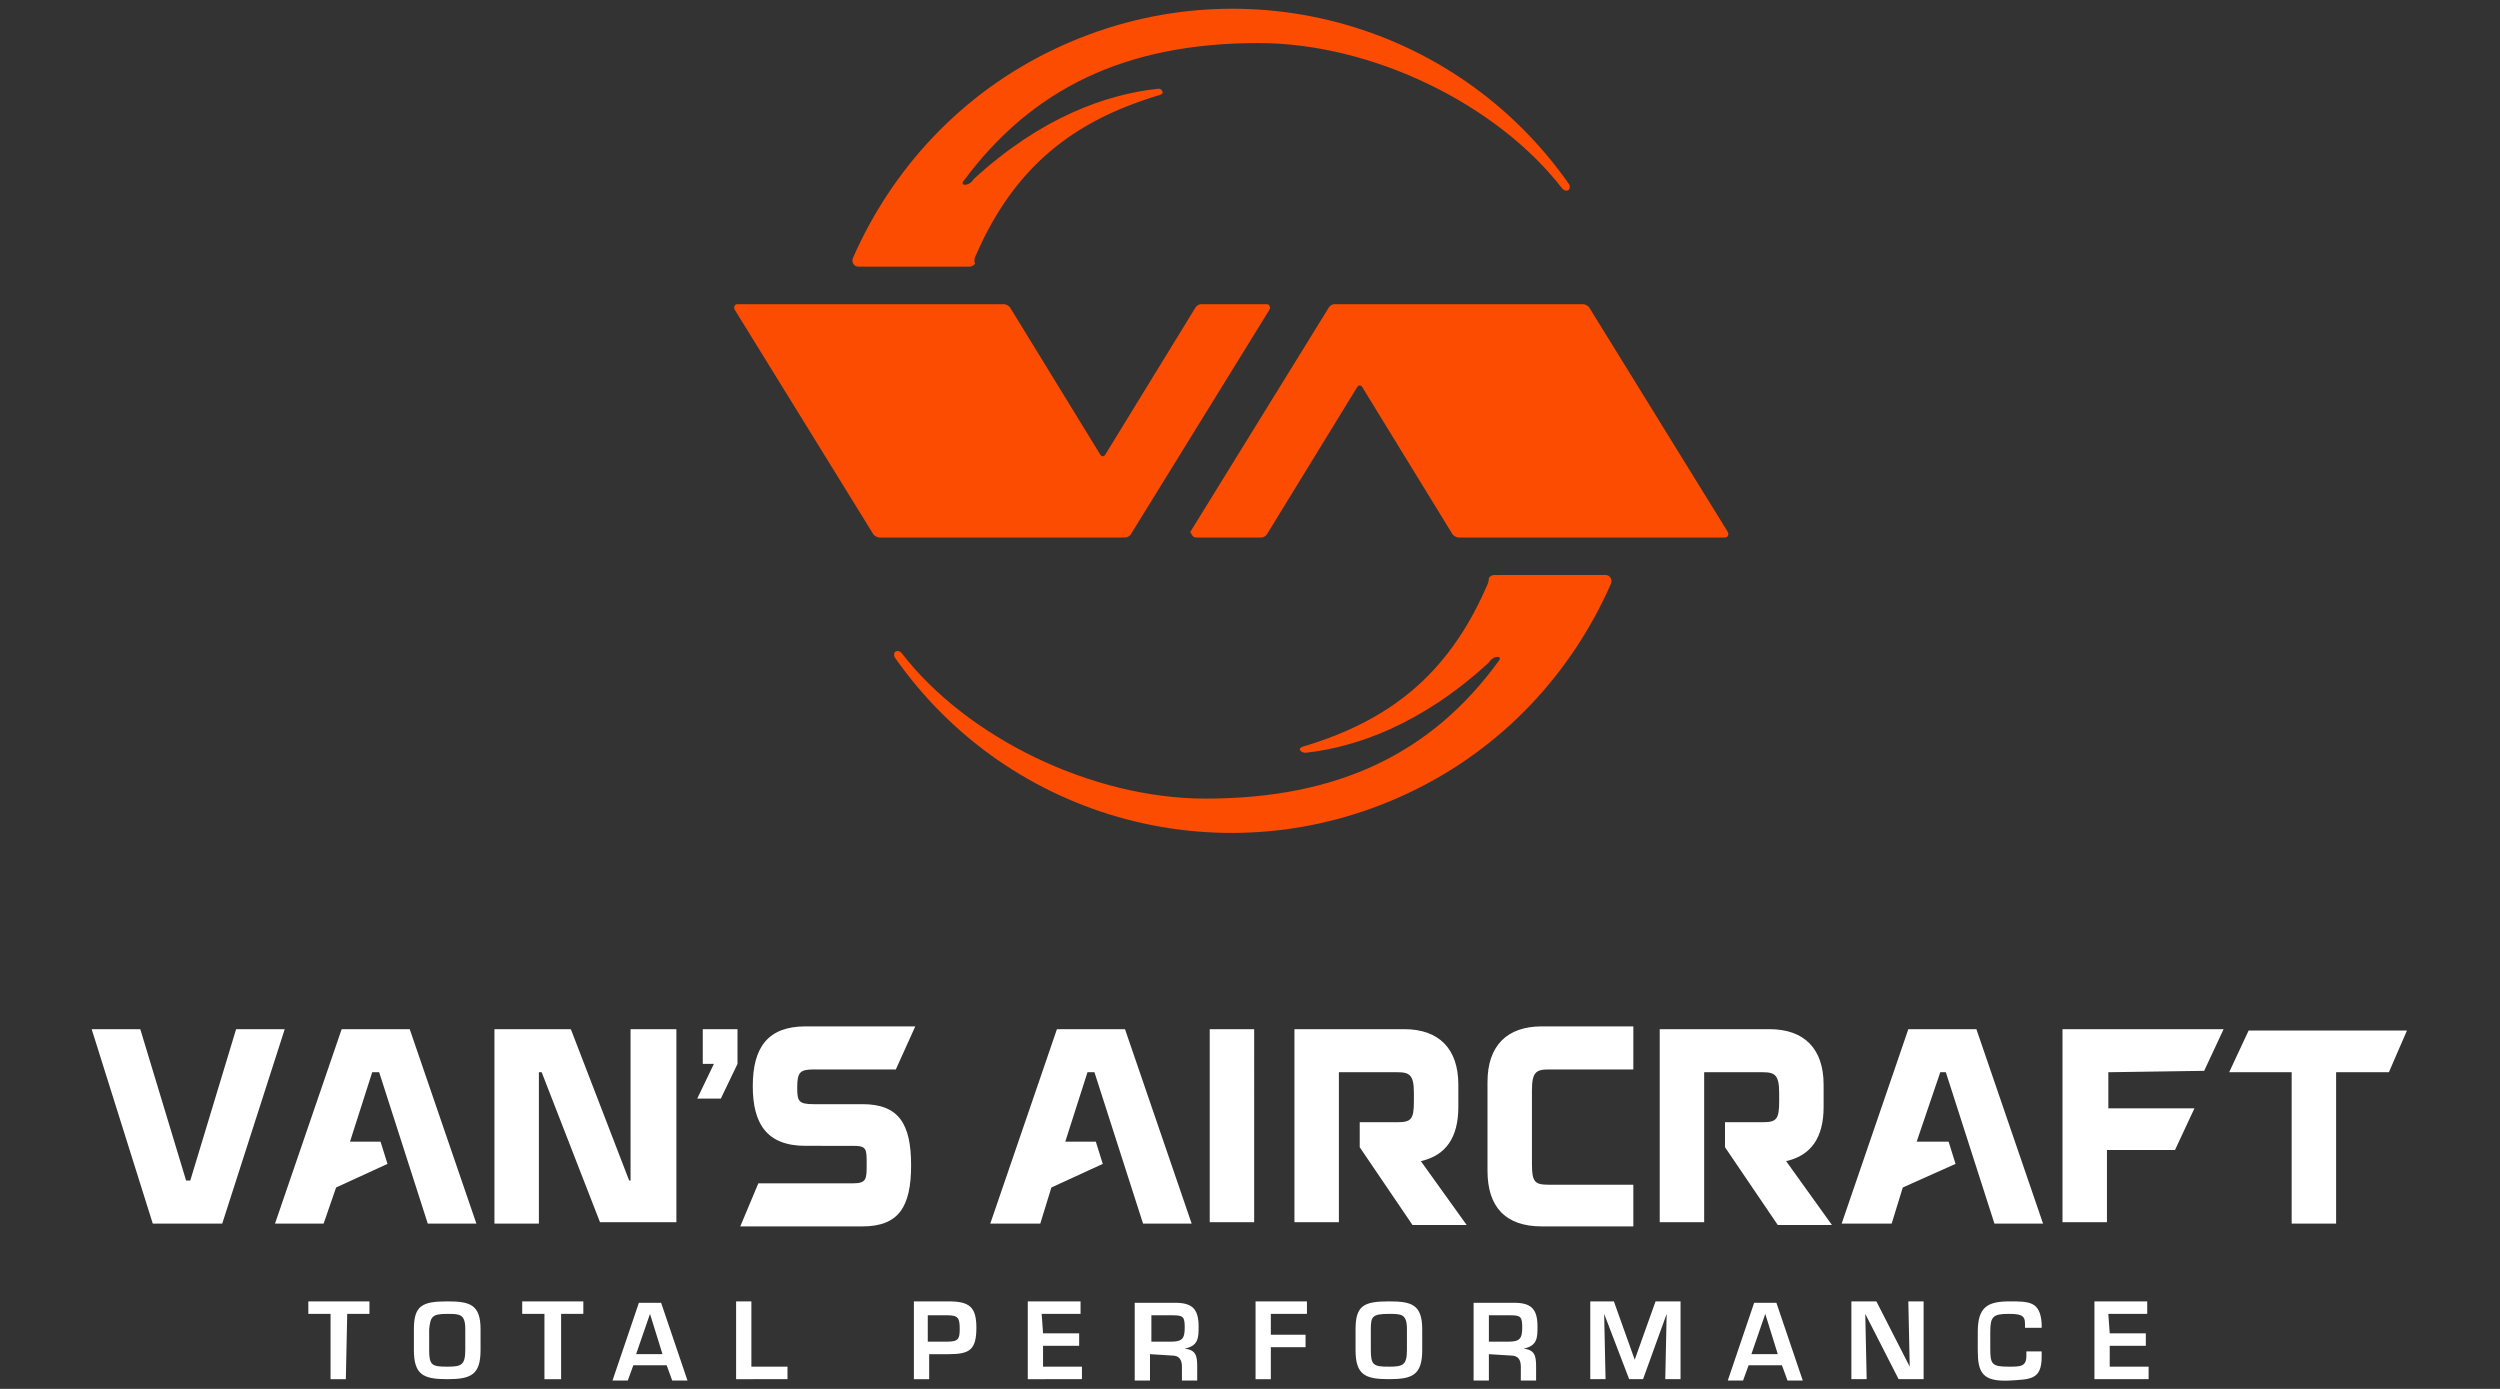
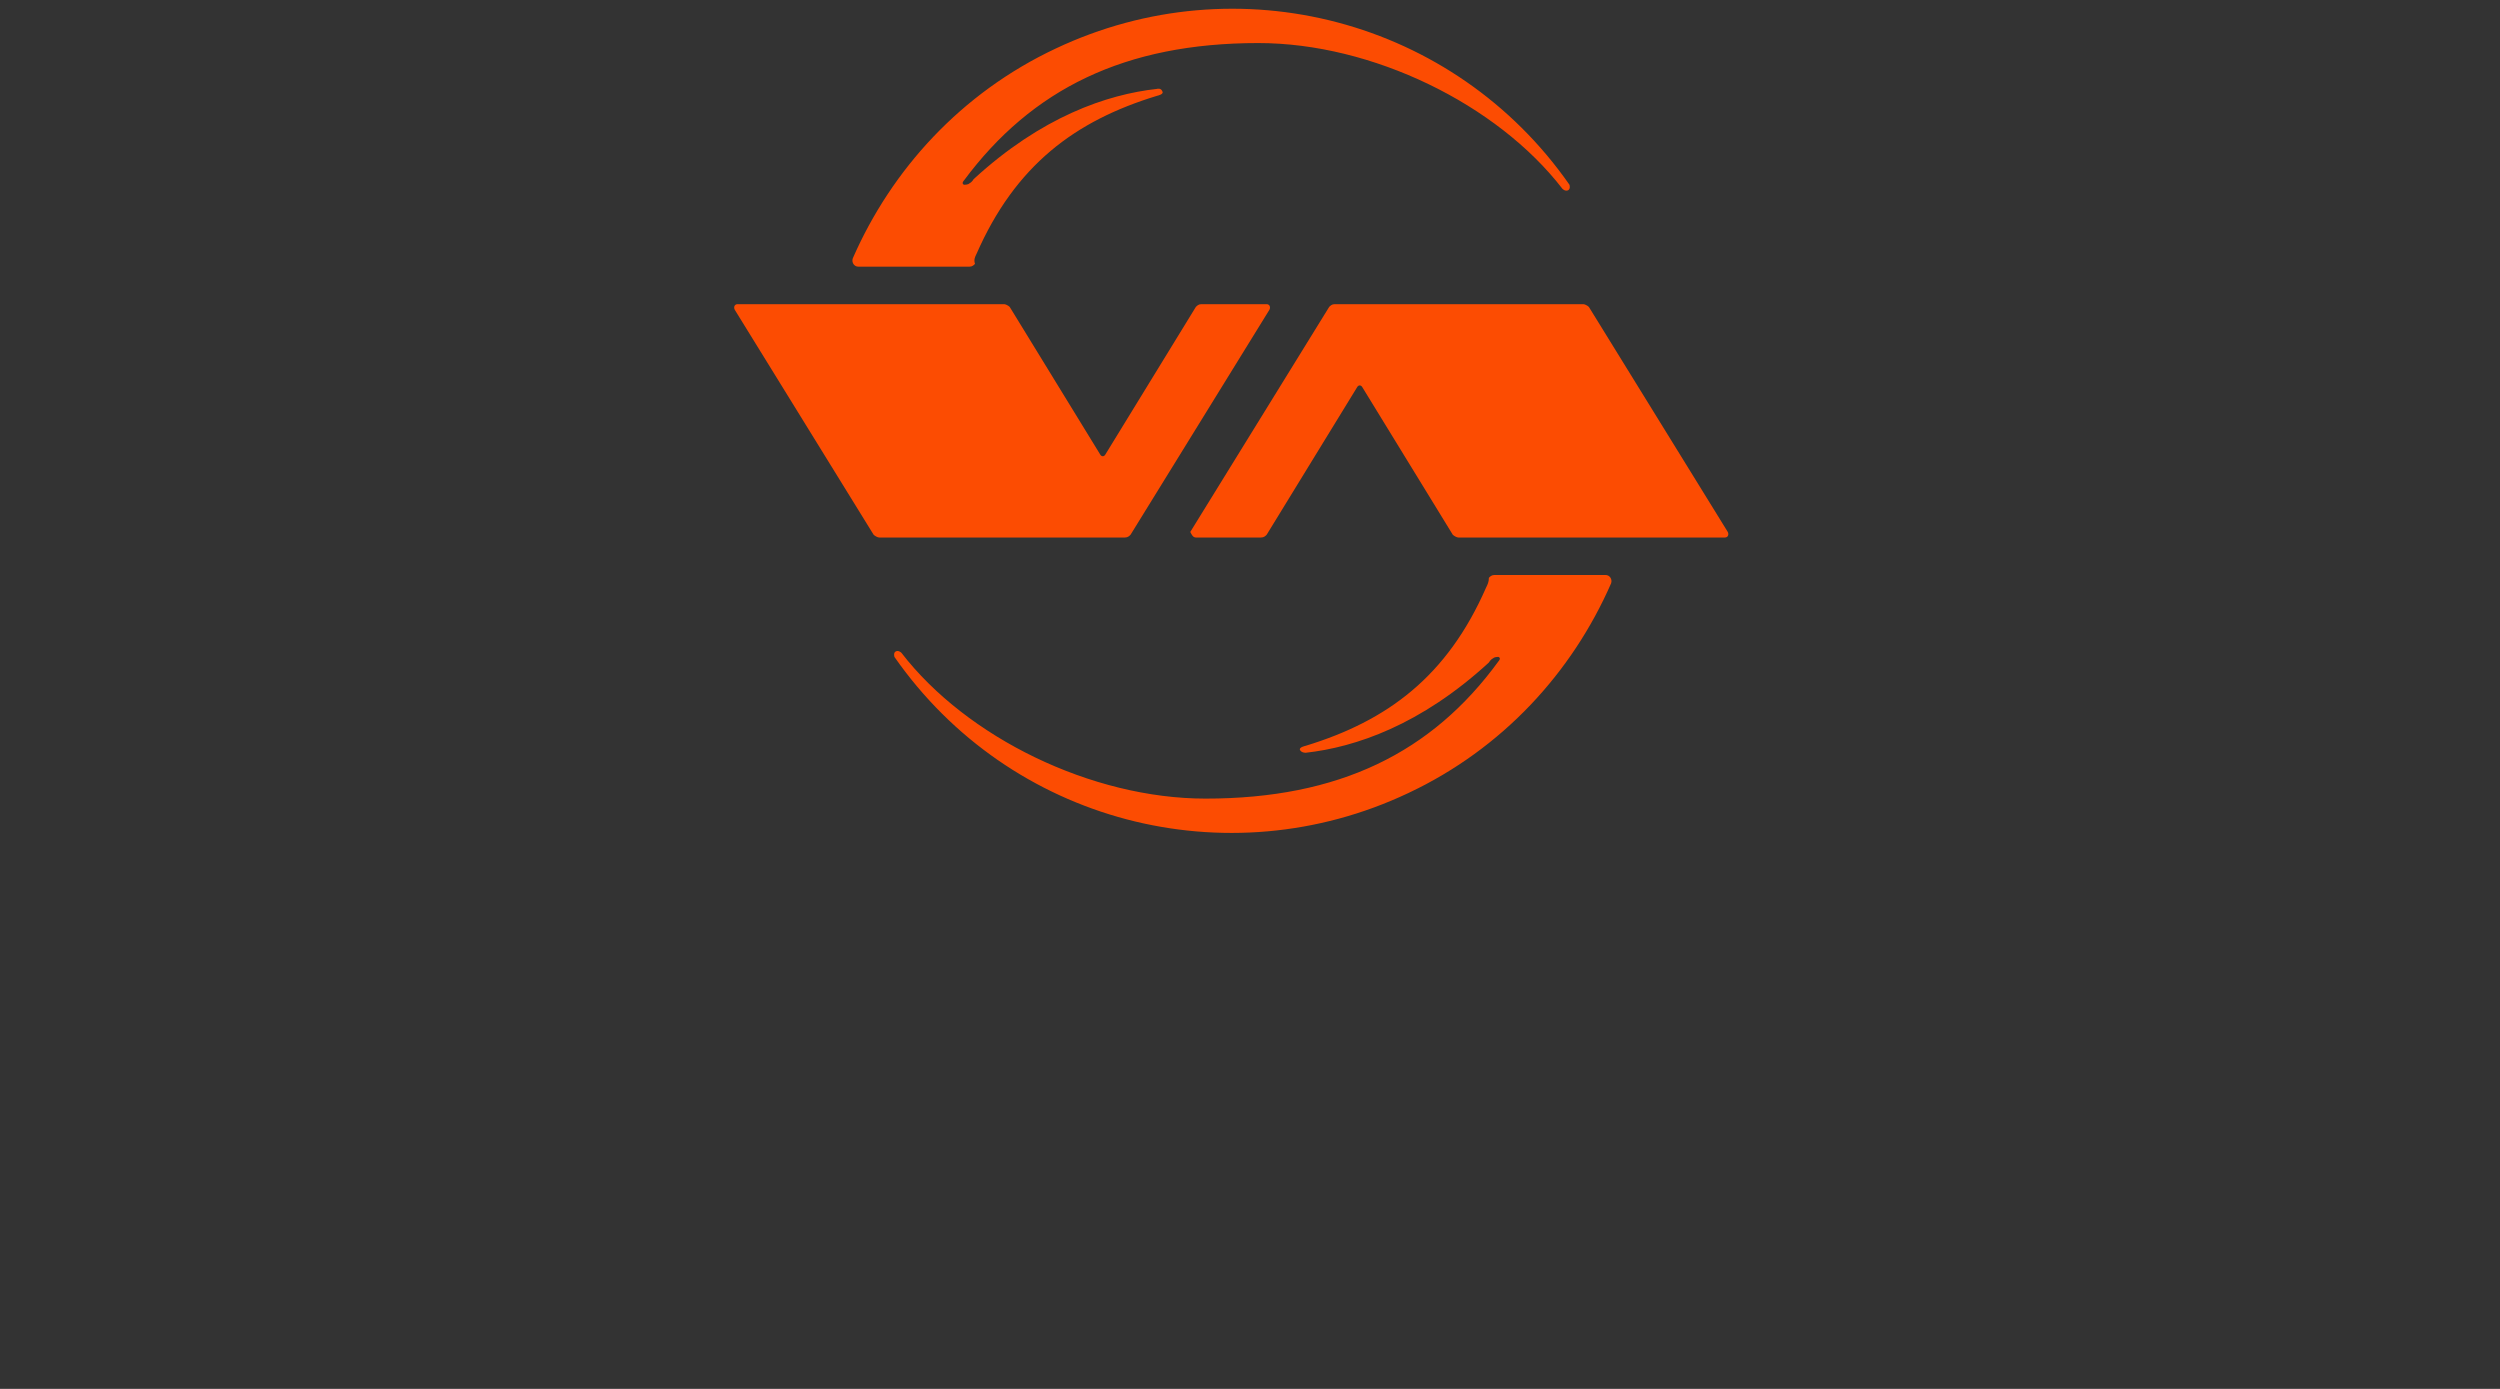
<svg xmlns="http://www.w3.org/2000/svg" id="Layer_1" x="0" y="0" version="1.1" viewBox="0 0 180 100" xml:space="preserve">
  <rect x="0" y="0" width="180" height="100" fill="#333333" stroke="none" />
  <style type="text/css">.st0{fill:#fc4c02}.st1{fill:#fff}</style>
  <path d="M70.3 18.3c2.8-6.4 7.1-9.6 13-11.4 0 0 .5-.1.4-.3-.1-.3-.4-.2-.4-.2-3.6.4-8.3 2-13.2 6.5 0 0-.1.2-.3.3-.1.1-.3.1-.4.1-.2-.1 0-.3 0-.3C74.3 6.4 81 3.1 90.6 3.1c8.2 0 17.2 4.4 21.9 10.5 0 0 .2.2.4.1s.1-.4.1-.4c-8.3-11.9-23.9-16-37-9.8-6.8 3.2-11.8 8.7-14.6 15.1-.1.3.1.6.4.6h8c.2 0 .3-.1.4-.2-.1-.3 0-.5.1-.7zm36.7 24c-2.8 6.4-7.1 9.6-13 11.4 0 0-.5.1-.4.3s.4.2.4.2c3.6-.4 8.3-2 13.2-6.5 0 0 .1-.2.3-.3.1-.1.3-.1.4-.1.2.1 0 .3 0 .3-4.8 6.6-11.5 9.9-21.1 9.9-8.2 0-17.2-4.4-21.9-10.5 0 0-.2-.2-.4-.1s-.1.4-.1.4c8.3 11.9 23.9 16 37 9.8 6.8-3.2 11.8-8.7 14.6-15.1.1-.3-.1-.6-.4-.6h-8c-.2 0-.3.1-.4.2 0 .3-.1.5-.2.7zM91.2 21.9h-4.7c-.2 0-.3.1-.4.2l-6.5 10.6c-.1.2-.3.2-.4 0l-6.5-10.6c-.1-.1-.3-.2-.4-.2H53.1c-.2 0-.3.2-.2.4l10 16.2c.1.1.3.2.4.2H81c.2 0 .3-.1.4-.2l10-16.2c.1-.2 0-.4-.2-.4zm-5.1 16.8h4.7c.2 0 .3-.1.4-.2l6.5-10.6c.1-.2.3-.2.4 0l6.5 10.6c.1.1.3.2.4.2h19.2c.2 0 .3-.2.2-.4l-10-16.2c-.1-.1-.3-.2-.4-.2H96.1c-.2 0-.3.1-.4.2l-10 16.2c.1.2.2.4.4.4z" class="st0" />
-   <path d="M24.9 99.3h-1.1v-4.7h-1.6v-.9h4.4v.9H25l-.1 4.7zm9.7-3.6v1.5c0 1.8-.7 2.1-2.4 2.1s-2.4-.3-2.4-2.1v-1.5c0-1.7.6-2 2.4-2 1.6 0 2.4.2 2.4 2zm-3.7 0v1.5c0 1.1.2 1.2 1.3 1.2 1 0 1.3-.1 1.3-1.2v-1.5c0-1.1-.4-1.1-1.3-1.1-1.1 0-1.2.2-1.3 1.1zm9.4 3.6h-1.1v-4.7h-1.6v-.9H42v.9h-1.6v4.7h-.1zm5.3-1l-.4 1.1h-1.1l1.9-5.6h1.6l1.9 5.6h-1.1l-.4-1.1h-2.4zm1.2-3.7l-1 2.9h1.9l-.9-2.9zm7.3 3.8h2.6v.9H53v-5.6h1.1v4.7zm11.7-4.7h2.5c1.5 0 2 .4 2 1.9 0 1.6-.5 1.9-2 1.9h-1.4v1.8h-1.1v-5.6zm2.4 2.9c.8 0 .9-.2.9-.9 0-.8-.1-1-.9-1h-1.4v1.9h1.4zm6.9-.6h2.6v.9h-2.6v1.5h2.8v.9H74v-5.6h3.8v.9H75l.1 1.4zm7.7 1.5v1.9h-1.1v-5.6h2.9c1.2 0 1.7.4 1.7 1.7 0 .8 0 1.4-1 1.6.8.1.9.5.9 1.3v1h-1.1v-1c0-.5-.2-.8-.7-.8l-1.6-.1zm1.5-.9c.8 0 1-.2 1-1s-.1-.9-.9-.9h-1.5v1.9h1.4zm7.2-.5H94v.9h-2.5v2.3h-1.1v-5.6h3.7v.9h-2.6v1.5zm10.9-.4v1.5c0 1.8-.7 2.1-2.4 2.1s-2.4-.3-2.4-2.1v-1.5c0-1.7.6-2 2.4-2 1.6 0 2.4.2 2.4 2zm-3.7 0v1.5c0 1.1.2 1.2 1.3 1.2 1 0 1.3-.1 1.3-1.2v-1.5c0-1.1-.4-1.1-1.3-1.1-1.2 0-1.3.2-1.3 1.1zm8.5 1.8v1.9h-1.1v-5.6h2.9c1.2 0 1.7.4 1.7 1.7 0 .8 0 1.4-1 1.6.8.1.9.5.9 1.3v1h-1.1v-1c0-.5-.2-.8-.7-.8l-1.6-.1zm1.4-.9c.8 0 1-.2 1-1s-.1-.9-.9-.9h-1.5v1.9h1.4zm9.7 2.7h-1l-1.8-4.7.1 4.7h-1.1v-5.6h1.7l1.5 4.2 1.5-4.2h1.8v5.6h-1.1l.1-4.7-1.7 4.7zm7.6-1l-.4 1.1h-1.1l1.9-5.6h1.6l1.9 5.6h-1.1l-.4-1.1h-2.4zm1.2-3.7l-1 2.9h1.9l-.9-2.9zm10.3-.9h1.1v5.6h-1.8l-2.4-4.7.1 4.7h-1.1v-5.6h1.8l2.4 4.7-.1-4.7zm8.4 1.9v-.3c0-.6-.3-.7-1.2-.7-1.1 0-1.3.2-1.3 1.3v1.2c0 1.1.1 1.3 1.3 1.3.9 0 1.3 0 1.3-.8v-.3h1.1v.4c0 1.7-.9 1.6-2.3 1.7-2 .1-2.3-.6-2.3-2.2v-1.3c0-1.8.7-2.2 2.3-2.2 1.4 0 2.2 0 2.3 1.6v.3h-1.2zm6.1.4h2.6v.9h-2.6v1.5h2.8v.9h-3.9v-5.6h3.8v.9h-2.8l.1 1.4zM20.5 74.1l-4.5 14h-5l-4.4-14h3.5L13.4 85h.3L17 74.1h3.5zm28.2 0V88h-5.5L39 77.2h-.2v10.9h-3.2v-14h5.5L45.3 85h.1V74.1h3.3zm5.9 11.1h6.8c1 0 1-.3 1-1.4s0-1.3-1-1.3H58c-2.8 0-3.8-1.6-3.8-4.3 0-2.8 1.1-4.3 3.8-4.3h7.9L64.5 77h-5.9c-1 0-1.2.2-1.2 1.3 0 1 .1 1.2 1.2 1.2h3.5c2.6 0 3.5 1.4 3.5 4.4s-.9 4.4-3.5 4.4h-8.8l1.3-3.1zm32.5-11.1h3.2V88h-3.2V74.1zm20 10.2v-6.4c0-2.6 1.4-4 3.9-4h6.6V77h-6.1c-.9 0-1.2.2-1.2 1.5v5.3c0 1.3.2 1.5 1.2 1.5h6.1v3H111c-2.6 0-3.9-1.4-3.9-4zm44.7-7.1v2.6h6.2l-1.4 3h-4.9V88h-3.2V74.1h11.6l-1.4 3-6.9.1zm20.2 0h-3.8v10.9H165V77.2h-4.5l1.4-3h11.4l-1.3 3zM53.1 74.1v2.5l-1.2 2.5h-1.7l1.2-2.5h-.8v-2.5h2.5zm-25.8 3.1l3.5 10.9h3.5l-4.8-14h-4.9l-4.8 14h3.5l.9-2.6 3.7-1.7-.5-1.6h-2.2l1.6-5zm75 6.4c1.8-.4 2.7-1.7 2.7-3.9v-1.6c0-2.6-1.4-4-3.9-4h-7.9V88h3.2V77.2h4.2c.9 0 1.2.2 1.2 1.5v.6c0 1.3-.2 1.5-1.2 1.5h-2.7v1.8l3.8 5.6h3.9l-3.3-4.6zm26.3 0c1.8-.4 2.7-1.7 2.7-3.9v-1.6c0-2.6-1.4-4-3.9-4h-7.9V88h3.2V77.2h4.2c.9 0 1.2.2 1.2 1.5v.6c0 1.3-.2 1.5-1.2 1.5h-2.7v1.8l3.8 5.6h3.9l-3.3-4.6zm-49.8-6.4l3.5 10.9h3.5l-4.8-14h-4.9l-4.8 14h3.6l.8-2.6 3.7-1.7-.5-1.6h-2.2l1.6-5zm61.3 0l3.5 10.9h3.5l-4.8-14h-4.9l-4.8 14h3.6l.8-2.6 3.8-1.7-.5-1.6H138l1.7-5z" class="st1" />
</svg>